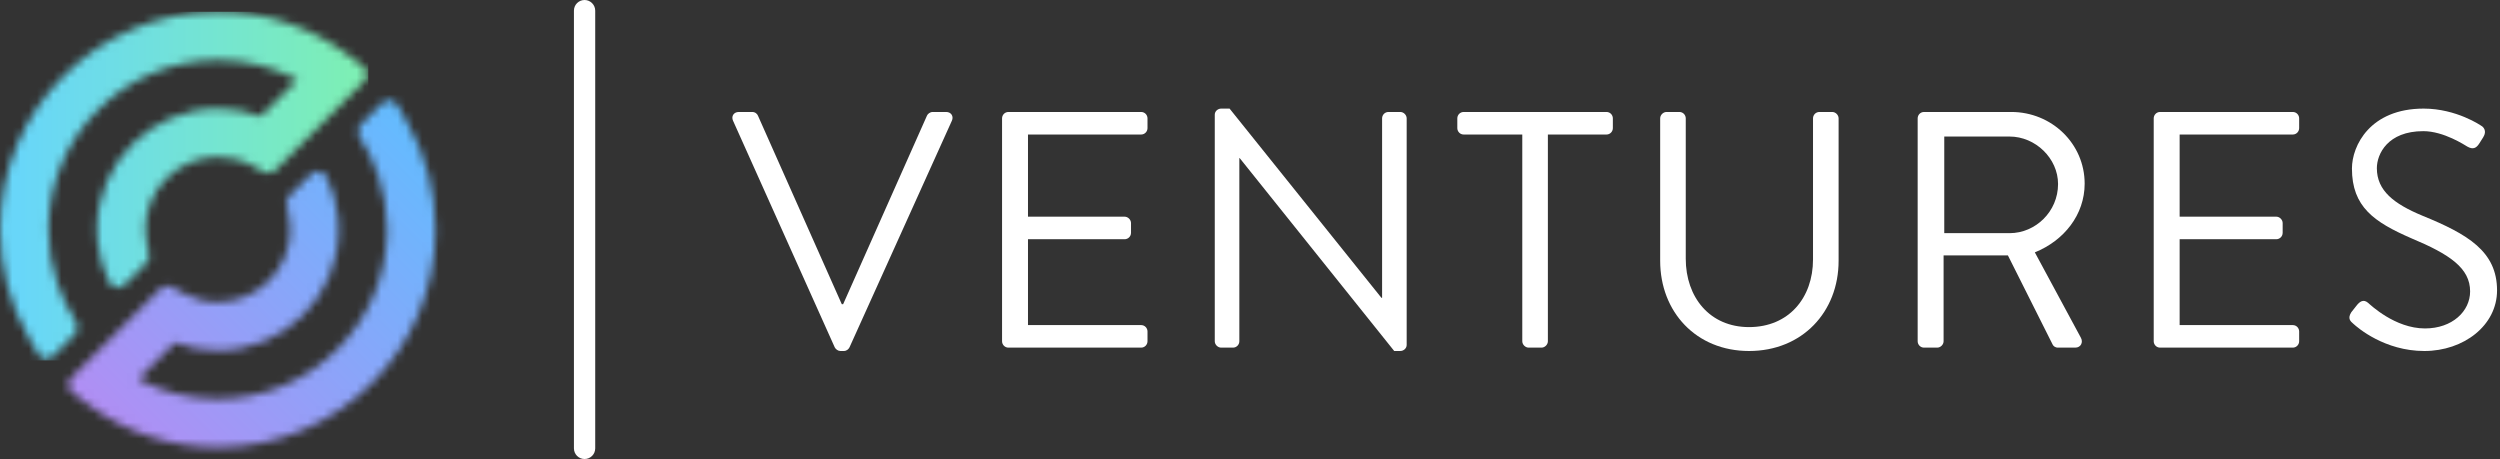
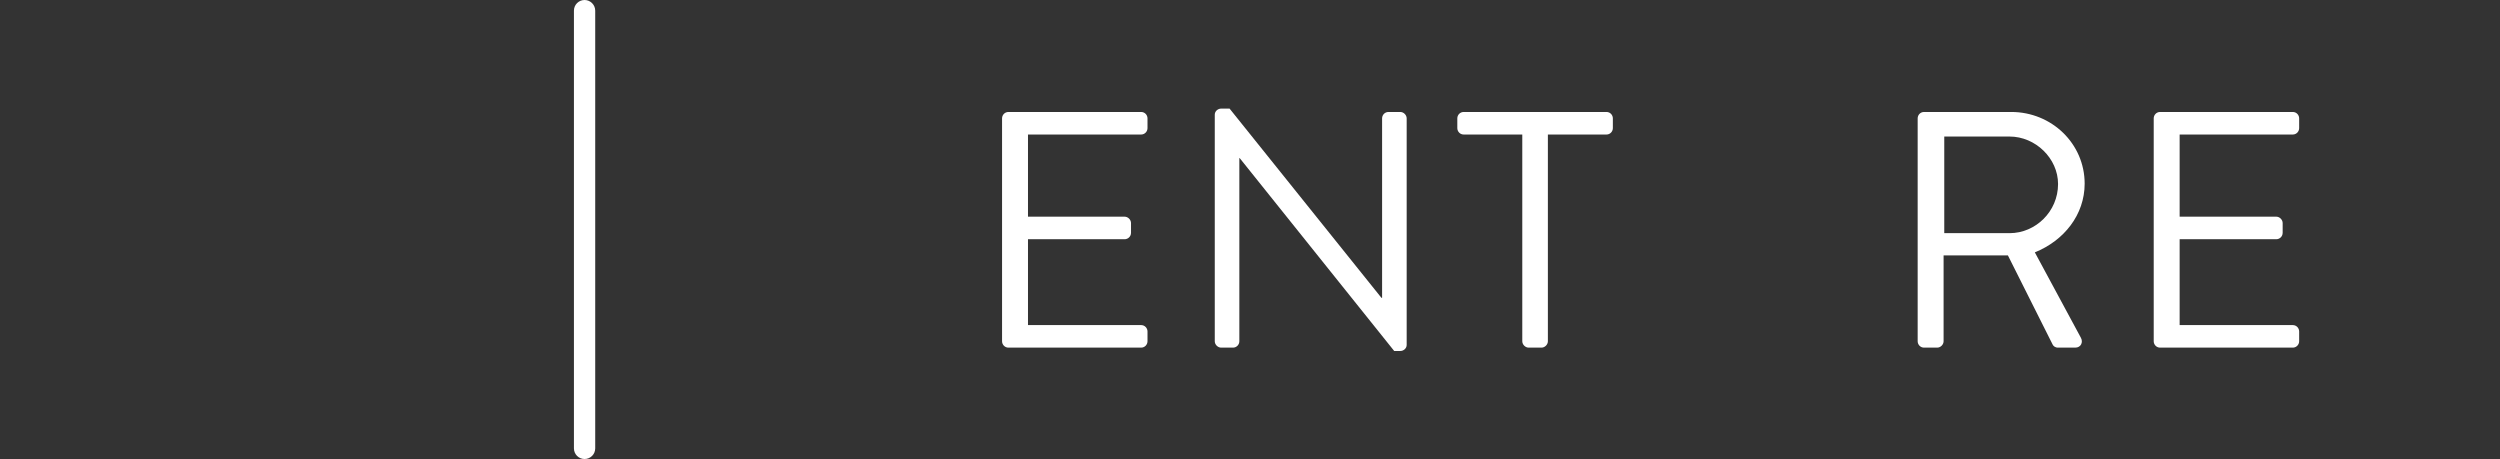
<svg xmlns="http://www.w3.org/2000/svg" width="305" height="56" viewBox="0 0 305 56" fill="none">
  <rect x="0" y="0" width="305" height="56" fill="#333333" stroke="none" />
  <mask id="mask0_103_173" style="mask-type:alpha" maskUnits="userSpaceOnUse" x="8" y="12" width="46" height="43">
-     <path d="M46.63 12.566L43.993 15.202C43.597 15.598 43.542 16.226 43.843 16.691C44.813 18.166 45.578 19.75 46.138 21.403C46.849 23.506 47.218 25.746 47.218 28C47.218 39.391 37.955 48.665 26.56 48.665C23.131 48.665 19.838 47.846 16.873 46.261L21.327 41.809C22.994 42.437 24.77 42.765 26.56 42.765C34.703 42.765 41.316 36.14 41.316 28.014C41.316 27.508 41.288 26.989 41.234 26.484C41.056 24.776 40.578 23.11 39.84 21.58C39.485 20.843 38.515 20.679 37.941 21.253L35.277 23.916C34.99 24.203 34.867 24.626 34.962 25.022L35.181 25.979C35.331 26.648 35.413 27.331 35.413 28C35.413 32.876 31.438 36.851 26.56 36.851C25.016 36.851 23.513 36.441 22.174 35.69L21 35.02C20.535 34.761 19.961 34.829 19.579 35.212L8.69 46.097C8.184 46.603 8.239 47.436 8.813 47.873L10.411 49.102C15.084 52.681 20.672 54.58 26.56 54.58C41.206 54.58 53.134 42.669 53.134 28.014C53.134 23.383 51.931 18.835 49.636 14.847L48.488 12.839C48.27 12.457 47.86 12.238 47.464 12.238C47.163 12.238 46.862 12.347 46.63 12.579" fill="white" />
-   </mask>
+     </mask>
  <g mask="url(#mask0_103_173)">
    <path d="M30.678 -10.24L-12.969 33.395L30.678 77.03L74.326 33.395L30.678 -10.24Z" fill="url(#paint0_linear_103_173)" />
  </g>
  <mask id="mask1_103_173" style="mask-type:alpha" maskUnits="userSpaceOnUse" x="0" y="1" width="45" height="43">
-     <path d="M26.573 1.434C11.927 1.434 0 13.344 0 28C0 32.63 1.202 37.178 3.498 41.167L4.645 43.175C5.028 43.844 5.957 43.967 6.503 43.42L9.14 40.784C9.536 40.388 9.591 39.76 9.29 39.296C8.334 37.821 7.555 36.236 6.995 34.583C6.285 32.48 5.916 30.24 5.916 27.986C5.916 16.595 15.179 7.335 26.587 7.335C30.016 7.335 33.309 8.154 36.274 9.739L31.82 14.191C30.153 13.563 28.377 13.235 26.587 13.235C18.444 13.235 11.832 19.86 11.832 27.986C11.832 28.232 11.9 29.352 11.914 29.543C12.091 31.237 12.569 32.89 13.307 34.419C13.662 35.157 14.633 35.321 15.206 34.747L17.87 32.084C18.157 31.797 18.28 31.374 18.185 30.978L17.966 30.021C17.816 29.352 17.734 28.669 17.734 28C17.734 23.124 21.71 19.149 26.587 19.149C28.117 19.149 29.634 19.545 30.973 20.31L32.148 20.98C32.612 21.239 33.186 21.171 33.569 20.788L44.458 9.902C44.963 9.397 44.908 8.564 44.335 8.127L42.736 6.898C38.064 3.319 32.476 1.42 26.587 1.42L26.573 1.434Z" fill="white" />
-   </mask>
+     </mask>
  <g mask="url(#mask1_103_173)">
    <path d="M44.936 1.434H0V43.98H44.936V1.434Z" fill="url(#paint1_linear_103_173)" />
  </g>
  <path d="M71.318 56C70.594 56 70.02 55.413 70.02 54.702V1.298C70.02 0.574 70.608 0 71.318 0C72.028 0 72.616 0.587 72.616 1.298V54.702C72.616 55.426 72.028 56 71.318 56Z" fill="white" />
-   <path d="M101.835 42.37C101.958 42.617 102.246 42.822 102.533 42.822H102.944C103.273 42.822 103.519 42.617 103.642 42.37L116.129 14.728C116.375 14.194 116.047 13.66 115.431 13.66H113.788C113.459 13.66 113.171 13.906 113.089 14.111L102.862 37.113H102.698L92.47 14.111C92.388 13.906 92.142 13.66 91.772 13.66H90.129C89.513 13.66 89.184 14.194 89.431 14.728L101.835 42.37Z" fill="white" />
  <path d="M122.251 41.631C122.251 42.042 122.58 42.411 123.032 42.411H139.215C139.667 42.411 139.995 42.042 139.995 41.631V40.44C139.995 40.029 139.667 39.66 139.215 39.66H125.414V29.186H137.202C137.613 29.186 137.983 28.857 137.983 28.405V27.214C137.983 26.803 137.613 26.434 137.202 26.434H125.414V16.412H139.215C139.667 16.412 139.995 16.042 139.995 15.631V14.44C139.995 14.029 139.667 13.66 139.215 13.66H123.032C122.58 13.66 122.251 14.029 122.251 14.44V41.631Z" fill="white" />
  <path d="M148.202 41.631C148.202 42.042 148.571 42.411 148.982 42.411H150.42C150.872 42.411 151.2 42.042 151.2 41.631V19.287H151.241L170.094 42.822H170.834C171.244 42.822 171.614 42.494 171.614 42.083V14.44C171.614 14.029 171.244 13.66 170.834 13.66H169.396C168.944 13.66 168.616 14.029 168.616 14.44V36.333C168.574 36.333 168.574 36.333 168.533 36.333L150.009 13.249H148.982C148.571 13.249 148.202 13.578 148.202 13.988V41.631Z" fill="white" />
  <path d="M185.719 41.631C185.719 42.042 186.089 42.411 186.5 42.411H188.061C188.471 42.411 188.841 42.042 188.841 41.631V16.412H195.988C196.44 16.412 196.768 16.042 196.768 15.631V14.44C196.768 14.029 196.44 13.66 195.988 13.66H178.572C178.121 13.66 177.792 14.029 177.792 14.44V15.631C177.792 16.042 178.121 16.412 178.572 16.412H185.719V41.631Z" fill="white" />
-   <path d="M202.541 31.814C202.541 38.058 206.936 42.822 213.384 42.822C219.874 42.822 224.31 38.058 224.31 31.814V14.44C224.31 14.029 223.94 13.66 223.529 13.66H221.969C221.517 13.66 221.188 14.029 221.188 14.44V31.65C221.188 36.333 218.231 39.906 213.384 39.906C208.579 39.906 205.662 36.25 205.662 31.568V14.44C205.662 14.029 205.334 13.66 204.882 13.66H203.321C202.91 13.66 202.541 14.029 202.541 14.44V31.814Z" fill="white" />
  <path d="M233.955 41.631C233.955 42.042 234.283 42.411 234.735 42.411H236.337C236.748 42.411 237.118 42.042 237.118 41.631V31.157H244.963L250.426 42.042C250.508 42.206 250.713 42.411 251.083 42.411H253.177C253.876 42.411 254.163 41.754 253.876 41.22L248.249 30.788C251.822 29.35 254.328 26.187 254.328 22.408C254.328 17.521 250.302 13.66 245.373 13.66H234.735C234.283 13.66 233.955 14.029 233.955 14.44V41.631ZM237.2 28.446V16.658H245.168C248.331 16.658 251.083 19.328 251.083 22.45C251.083 25.818 248.331 28.446 245.168 28.446H237.2Z" fill="white" />
  <path d="M262.753 41.631C262.753 42.042 263.082 42.411 263.534 42.411H279.717C280.169 42.411 280.497 42.042 280.497 41.631V40.44C280.497 40.029 280.169 39.66 279.717 39.66H265.916V29.186H277.704C278.115 29.186 278.484 28.857 278.484 28.405V27.214C278.484 26.803 278.115 26.434 277.704 26.434H265.916V16.412H279.717C280.169 16.412 280.497 16.042 280.497 15.631V14.44C280.497 14.029 280.169 13.66 279.717 13.66H263.534C263.082 13.66 262.753 14.029 262.753 14.44V41.631Z" fill="white" />
-   <path d="M287.102 39.495C287.636 39.988 290.922 42.822 295.768 42.822C300.574 42.822 304.64 39.701 304.64 35.429C304.64 30.664 301.067 28.57 295.522 26.31C292.072 24.873 289.977 23.271 289.977 20.519C289.977 18.794 291.291 16.001 295.645 16.001C298.151 16.001 300.738 17.726 301.026 17.89C301.683 18.26 302.094 18.096 302.463 17.521C302.628 17.274 302.792 16.987 302.956 16.74C303.449 15.96 302.956 15.467 302.71 15.344C302.71 15.344 299.711 13.249 295.686 13.249C289.155 13.249 286.937 17.767 286.937 20.56C286.937 25.242 289.648 27.091 294.166 29.062C298.89 31.034 301.354 32.718 301.354 35.552C301.354 37.975 299.177 40.07 295.85 40.07C292.195 40.07 289.196 37.195 288.909 36.949C288.334 36.456 287.882 36.784 287.471 37.318C287.266 37.565 287.061 37.852 286.855 38.099C286.362 38.879 286.773 39.208 287.102 39.495Z" fill="white" />
  <defs>
    <linearGradient id="paint0_linear_103_173" x1="14.443" y1="51.851" x2="52.691" y2="13.592" gradientUnits="userSpaceOnUse">
      <stop stop-color="#AF8FF4" />
      <stop offset="1" stop-color="#5FBEFF" />
    </linearGradient>
    <linearGradient id="paint1_linear_103_173" x1="2.286" y1="24.227" x2="44.822" y2="24.227" gradientUnits="userSpaceOnUse">
      <stop stop-color="#68D6F9" />
      <stop offset="1" stop-color="#7EF0B2" />
    </linearGradient>
  </defs>
</svg>